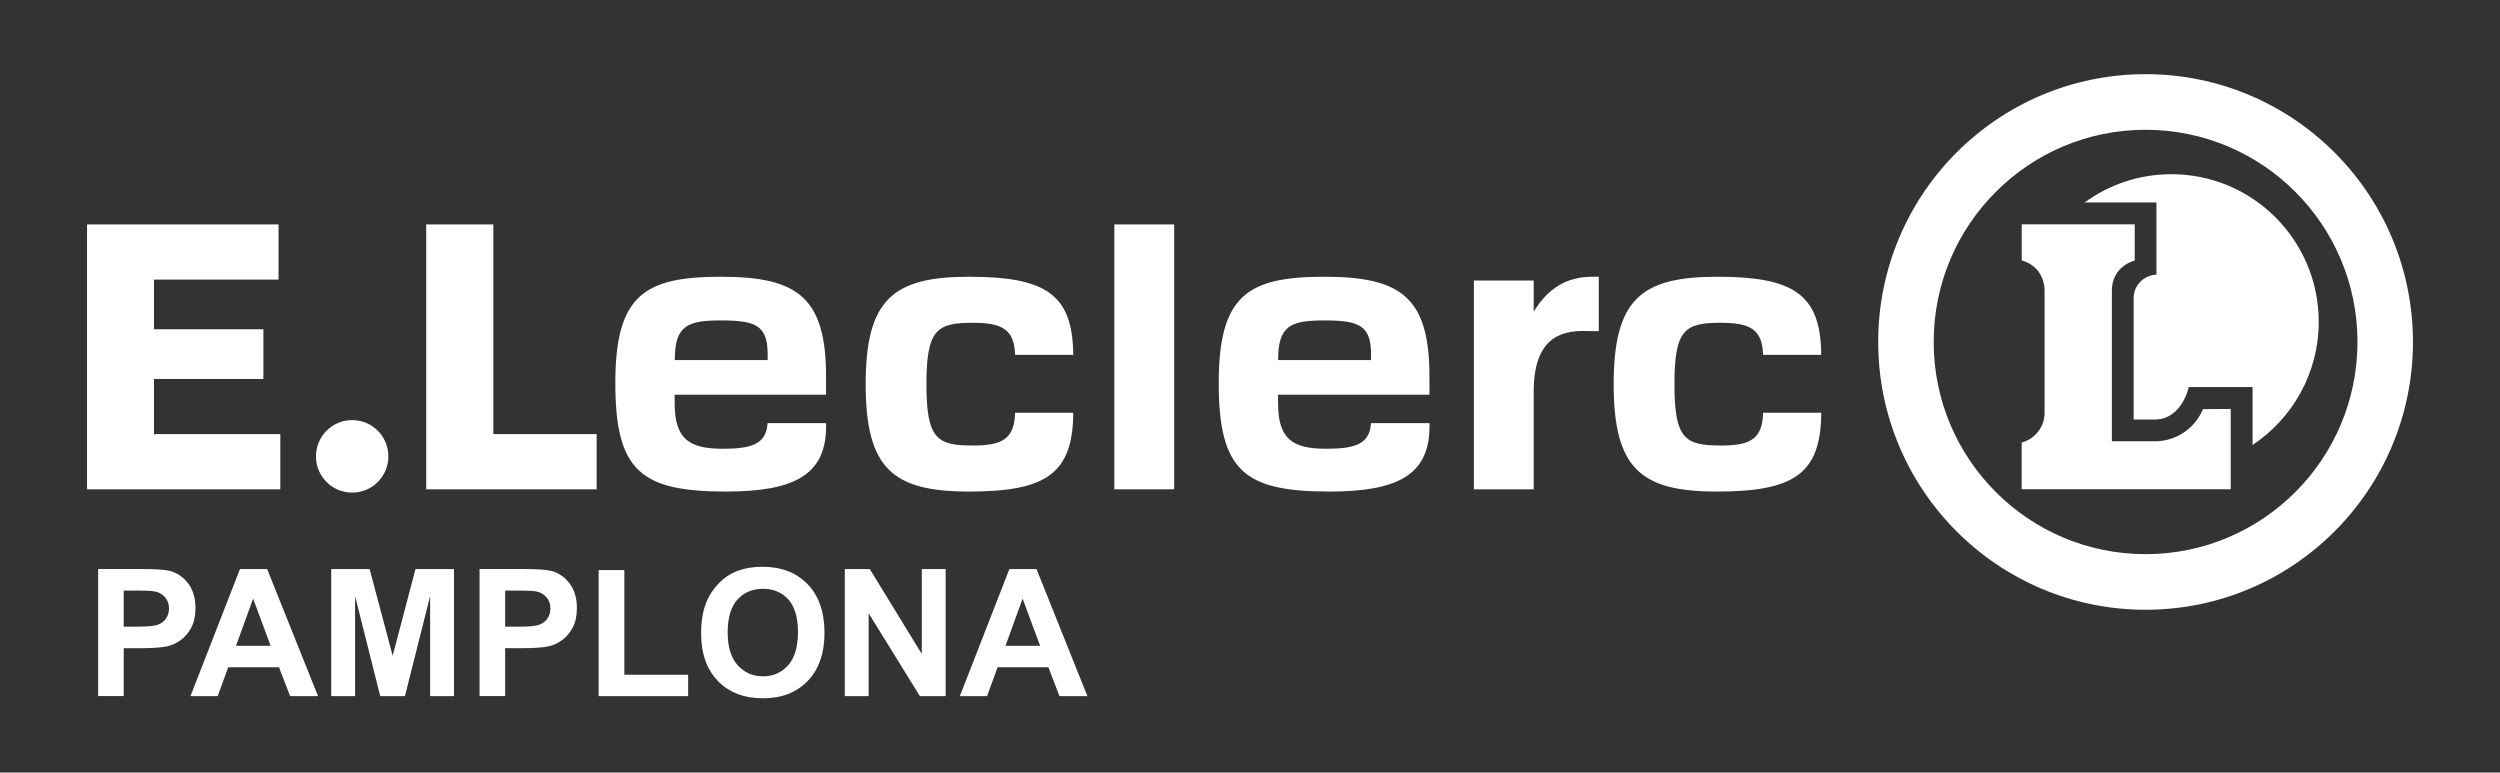
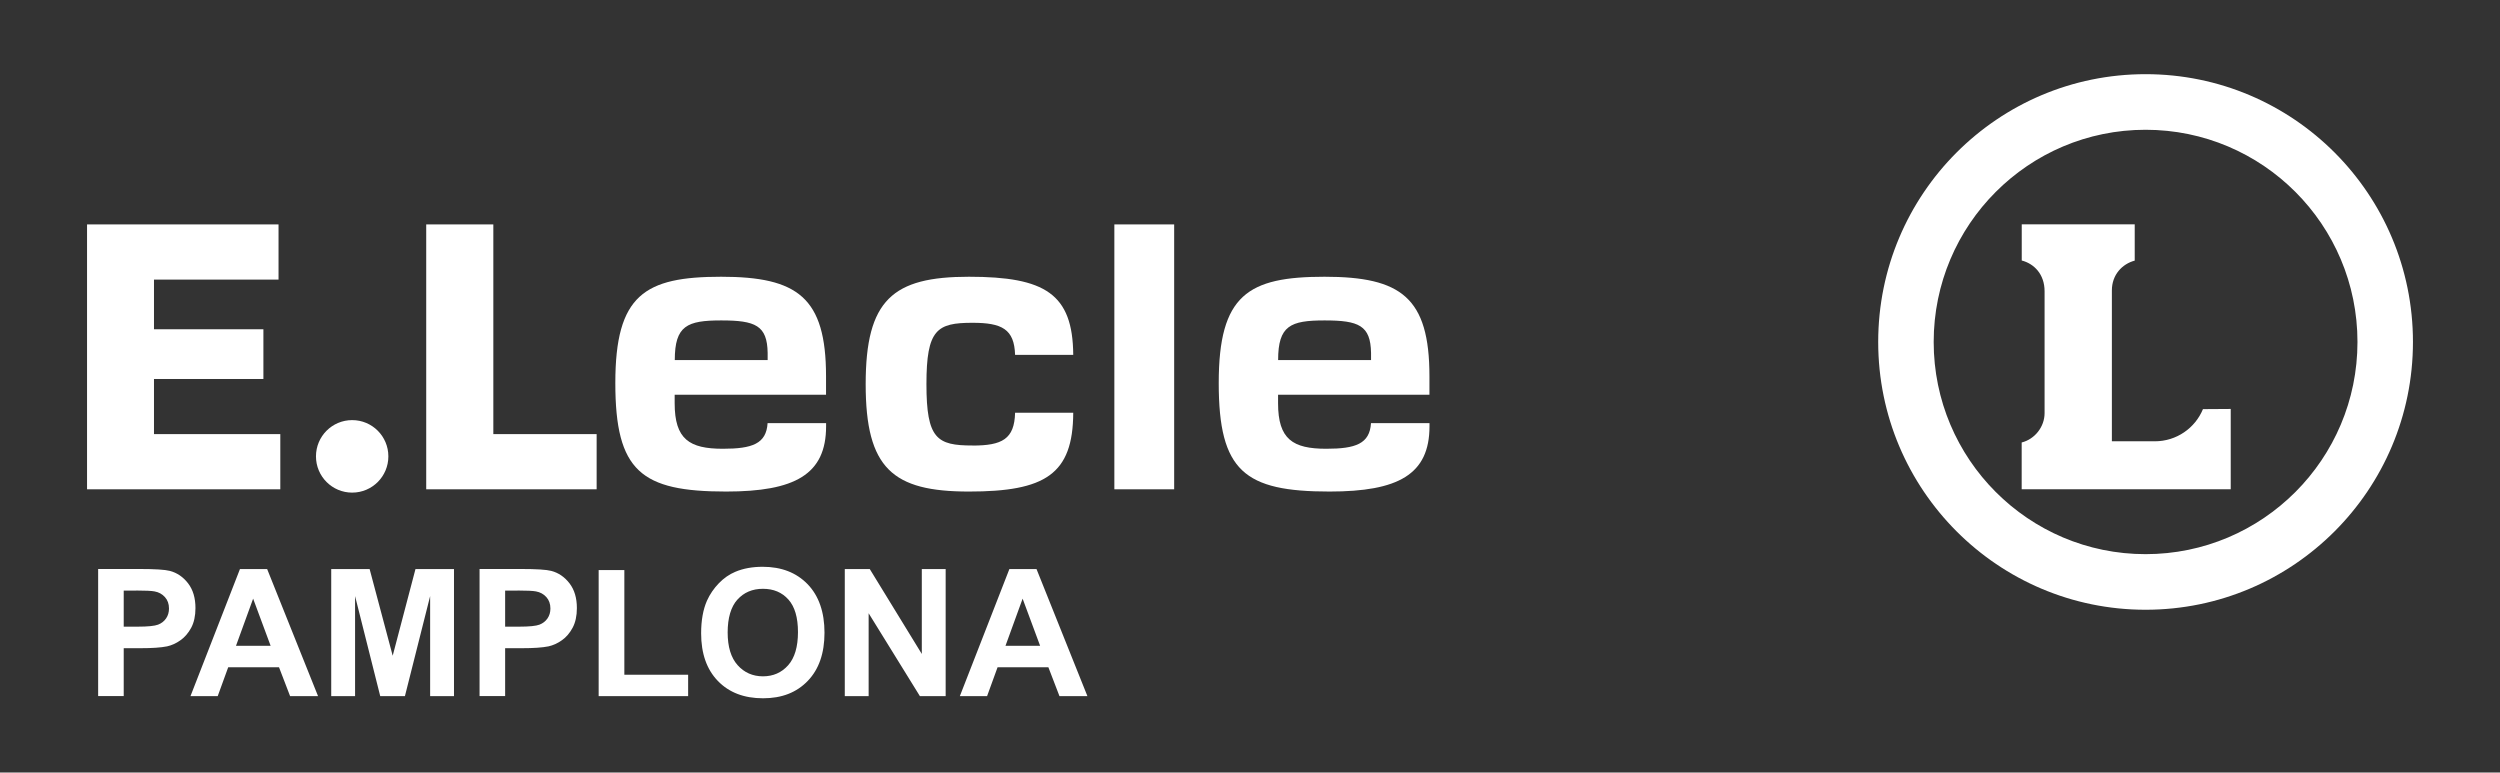
<svg xmlns="http://www.w3.org/2000/svg" id="Capa_1" data-name="Capa 1" viewBox="0 0 421.32 130.19">
  <rect x="0" y="0" width="421.32" height="130.19" fill="#333333" stroke="none" />
  <defs>
    <style> .cls-1 { fill: #fff; stroke-width: 0px; } </style>
  </defs>
  <path class="cls-1" d="M59.35,70.8c3.37,0,6.1,2.73,6.1,6.11s-2.73,6.11-6.1,6.11-6.1-2.73-6.1-6.11,2.73-6.11,6.1-6.11" />
  <polygon class="cls-1" points="14.67 37.82 14.67 82.46 47.24 82.46 47.24 73.16 25.95 73.16 25.95 63.87 44.39 63.87 44.39 55.49 25.95 55.49 25.95 47.12 46.94 47.12 46.94 37.82 14.67 37.82" />
  <polygon class="cls-1" points="83.14 37.82 83.14 73.16 100.55 73.16 100.55 82.46 71.83 82.46 71.83 37.82 83.14 37.82" />
  <path class="cls-1" d="M139.22,71.31v.53c0,8.12-5.25,11-16.85,11-14.32,0-18.67-3.42-18.67-18.29s4.94-17.91,17.83-17.91,17.68,3.49,17.68,16.77v3.11h-25.51v1.44c0,6.07,2.48,7.67,8.13,7.67,4.94,0,7.32-.84,7.53-4.32h9.85ZM113.71,60.68h15.66v-1.21c-.07-4.63-2.07-5.47-7.82-5.47s-7.83.88-7.83,6.68" />
  <rect class="cls-1" x="187.8" y="37.82" width="10.08" height="44.64" />
  <g>
    <path class="cls-1" d="M163.89,75.09c4.99,0,7.07-1.08,7.18-5.53h9.8c-.04,10.38-4.73,13.28-17.58,13.28s-17.4-3.88-17.4-18.1,4.56-18.1,17.4-18.1,17.51,2.88,17.58,13.17h-9.8c-.13-4.35-2.22-5.41-7.17-5.41-6,0-7.77,1.11-7.77,10.34s1.77,10.34,7.77,10.34" />
    <path class="cls-1" d="M240.91,71.31v.53c0,8.12-5.25,11-16.85,11-14.32,0-18.67-3.42-18.67-18.29s4.94-17.91,17.83-17.91,17.68,3.49,17.68,16.77v3.11h-25.51v1.44c0,6.07,2.48,7.67,8.13,7.67,4.94,0,7.32-.84,7.53-4.32h9.85ZM215.4,60.68h15.66v-1.21c-.08-4.63-2.07-5.47-7.83-5.47s-7.83.88-7.83,6.68" />
-     <path class="cls-1" d="M289.96,75.09c4.99,0,7.07-1.08,7.17-5.53h9.8c-.04,10.38-4.73,13.28-17.58,13.28s-17.4-3.88-17.4-18.1,4.56-18.1,17.4-18.1,17.51,2.88,17.58,13.17h-9.8c-.13-4.35-2.22-5.41-7.17-5.41-6,0-7.77,1.11-7.77,10.34s1.77,10.34,7.77,10.34" />
-     <path class="cls-1" d="M269.44,55.81s-2.48-.03-2.77-.03c-5.53,0-8.2,3.23-8.2,10.22v16.47h-10.08v-35.19h10.08v5.24c2.44-3.98,5.56-5.84,9.76-5.88h1.21v9.16Z" />
    <path class="cls-1" d="M340.72,43.91v-6.1h19.04v6.11c-2.13.57-3.85,2.4-3.85,5.02v25.43h7.24c3.66,0,6.8-2.24,8.11-5.42l4.68-.03v13.53h-35.23v-7.88c2.2-.55,3.86-2.63,3.86-4.95v-20.53c0-2.9-1.79-4.66-3.86-5.19" />
    <path class="cls-1" d="M316.53,57.63c0-24.93,20.17-45.13,45.06-45.13s45.06,20.2,45.06,45.13-20.18,45.13-45.06,45.13-45.06-20.21-45.06-45.13M325.88,57.63c0,19.75,15.99,35.76,35.71,35.76s35.71-16.01,35.71-35.76-15.99-35.76-35.71-35.76-35.71,16.01-35.71,35.76" />
-     <path class="cls-1" d="M351.33,34.12c4.1-3,9.14-4.76,14.61-4.76,13.72,0,24.83,11.14,24.83,24.87,0,8.67-4.44,16.31-11.15,20.76v-9.76h-10.75s-1.15,5.47-5.71,5.47h-3.58v-20.5c0-2.13,1.74-3.82,3.84-3.92v-12.16s-12.1,0-12.1,0Z" />
    <path class="cls-1" d="M169.45,108.84l2.89-7.95,2.95,7.95h-5.85ZM174.68,95.9h-4.57l-8.35,21.42h4.59l1.77-4.87h8.56l1.87,4.87h4.71l-8.58-21.42ZM146.39,117.32v-13.97l8.64,13.97h4.34v-21.42h-4.02v14.31l-8.77-14.31h-4.21v21.42h4.02ZM124.27,101.06c1.09-1.22,2.53-1.83,4.31-1.83s3.21.6,4.29,1.81c1.08,1.21,1.61,3.04,1.61,5.49s-.55,4.35-1.66,5.59c-1.11,1.24-2.52,1.86-4.24,1.86s-3.15-.63-4.27-1.88c-1.12-1.25-1.68-3.09-1.68-5.52s.55-4.31,1.64-5.53M120.99,114.77c1.88,1.94,4.41,2.91,7.6,2.91s5.66-.98,7.54-2.93c1.88-1.95,2.82-4.66,2.82-8.12s-.95-6.21-2.84-8.17c-1.9-1.96-4.42-2.94-7.58-2.94-1.74,0-3.28.28-4.62.85-1,.42-1.93,1.06-2.77,1.93-.84.87-1.51,1.85-2,2.94-.65,1.48-.98,3.31-.98,5.49,0,3.41.94,6.09,2.82,8.03M115.97,117.32v-3.61h-10.75v-17.64h-4.33v21.25h15.08ZM87.22,99.52c1.56,0,2.6.05,3.11.15.7.13,1.28.44,1.74.95s.69,1.15.69,1.93c0,.63-.16,1.19-.49,1.67-.33.48-.78.83-1.35,1.05-.57.22-1.71.34-3.42.34h-2.37v-6.08h2.09ZM85.13,117.32v-8.08h2.82c1.96,0,3.45-.1,4.49-.31.76-.17,1.51-.5,2.24-1.02.74-.51,1.34-1.22,1.82-2.11.48-.9.72-2,.72-3.32,0-1.7-.41-3.09-1.24-4.17-.83-1.08-1.86-1.78-3.08-2.1-.8-.21-2.51-.32-5.14-.32h-6.94v21.42h4.32ZM59.84,117.32v-16.86l4.24,16.86h4.16l4.25-16.86v16.86h4.02v-21.42h-6.49l-3.84,14.61-3.89-14.61h-6.47v21.42h4.02ZM39.77,108.84l2.89-7.95,2.95,7.95h-5.85ZM45.01,95.9h-4.57l-8.34,21.42h4.59l1.77-4.87h8.56l1.87,4.87h4.71l-8.58-21.42ZM22.94,99.52c1.56,0,2.6.05,3.11.15.7.13,1.28.44,1.74.95s.69,1.15.69,1.93c0,.63-.16,1.19-.49,1.67-.33.48-.78.83-1.35,1.05-.58.22-1.72.34-3.42.34h-2.37v-6.08h2.09ZM20.85,117.32v-8.08h2.82c1.96,0,3.45-.1,4.49-.31.76-.17,1.51-.5,2.24-1.02.73-.51,1.34-1.22,1.82-2.11.48-.9.72-2,.72-3.32,0-1.7-.41-3.09-1.24-4.17-.83-1.08-1.86-1.78-3.08-2.1-.8-.21-2.51-.32-5.14-.32h-6.94v21.42h4.33Z" />
  </g>
</svg>